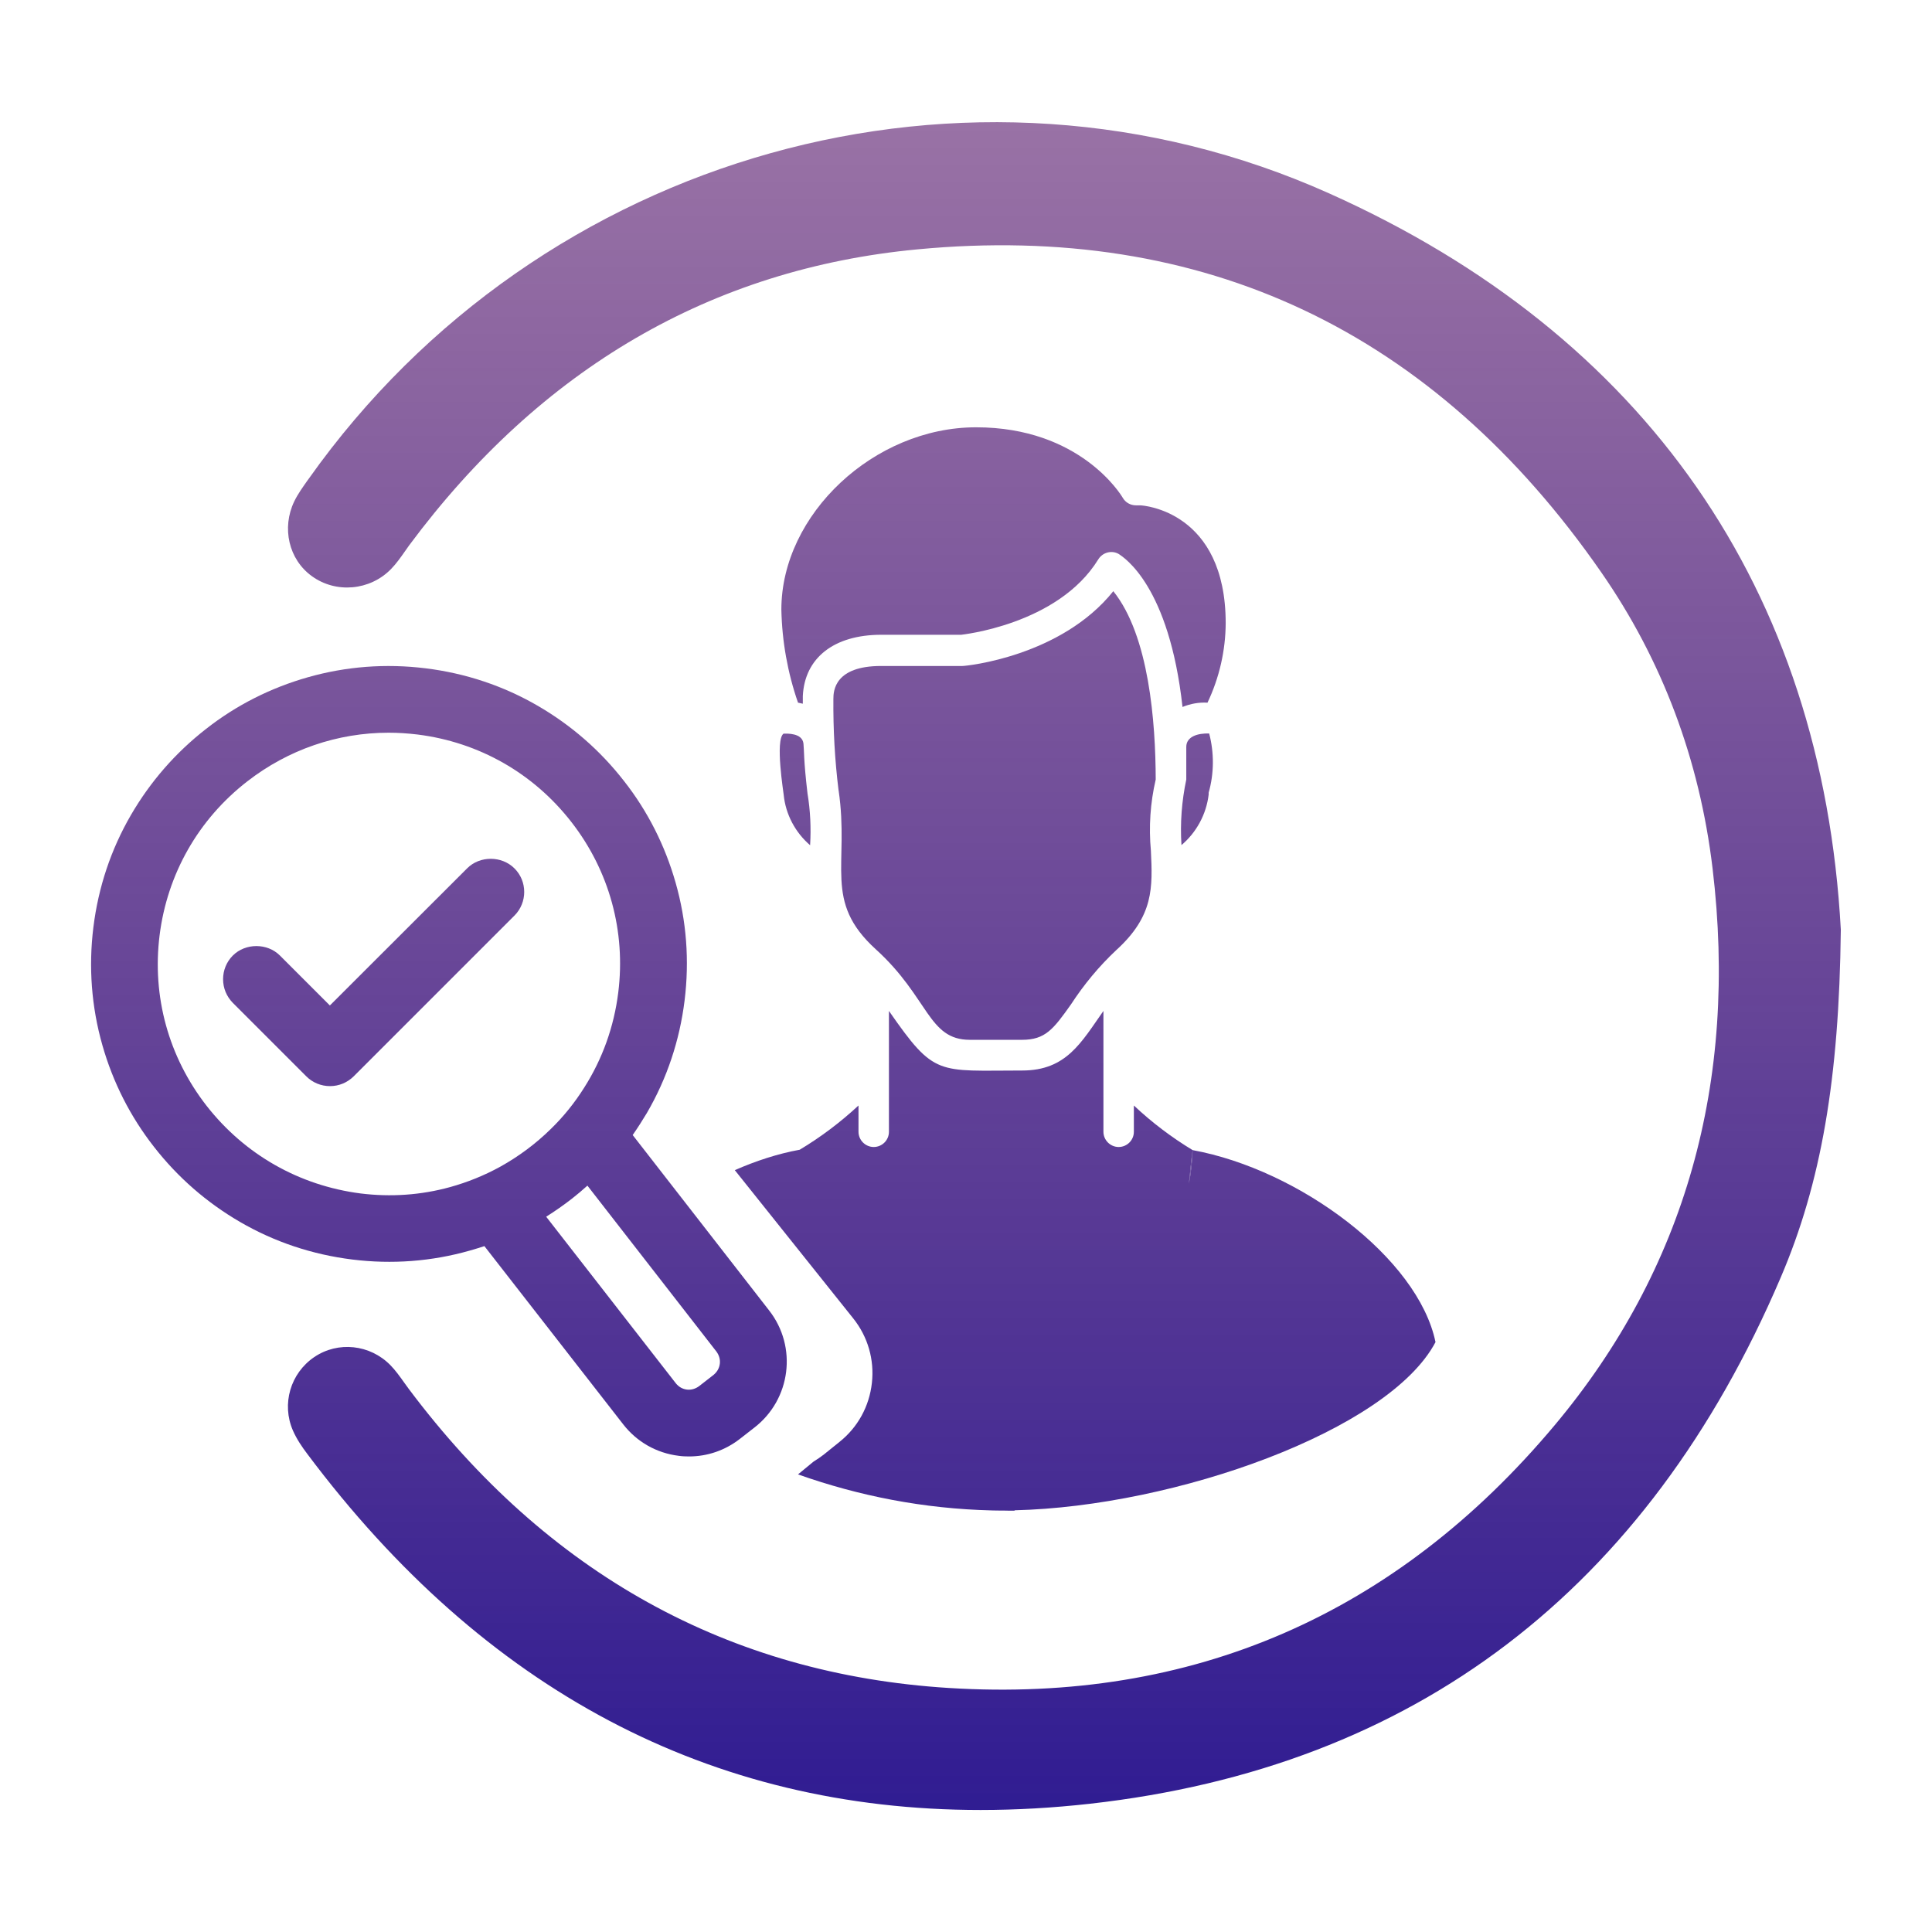
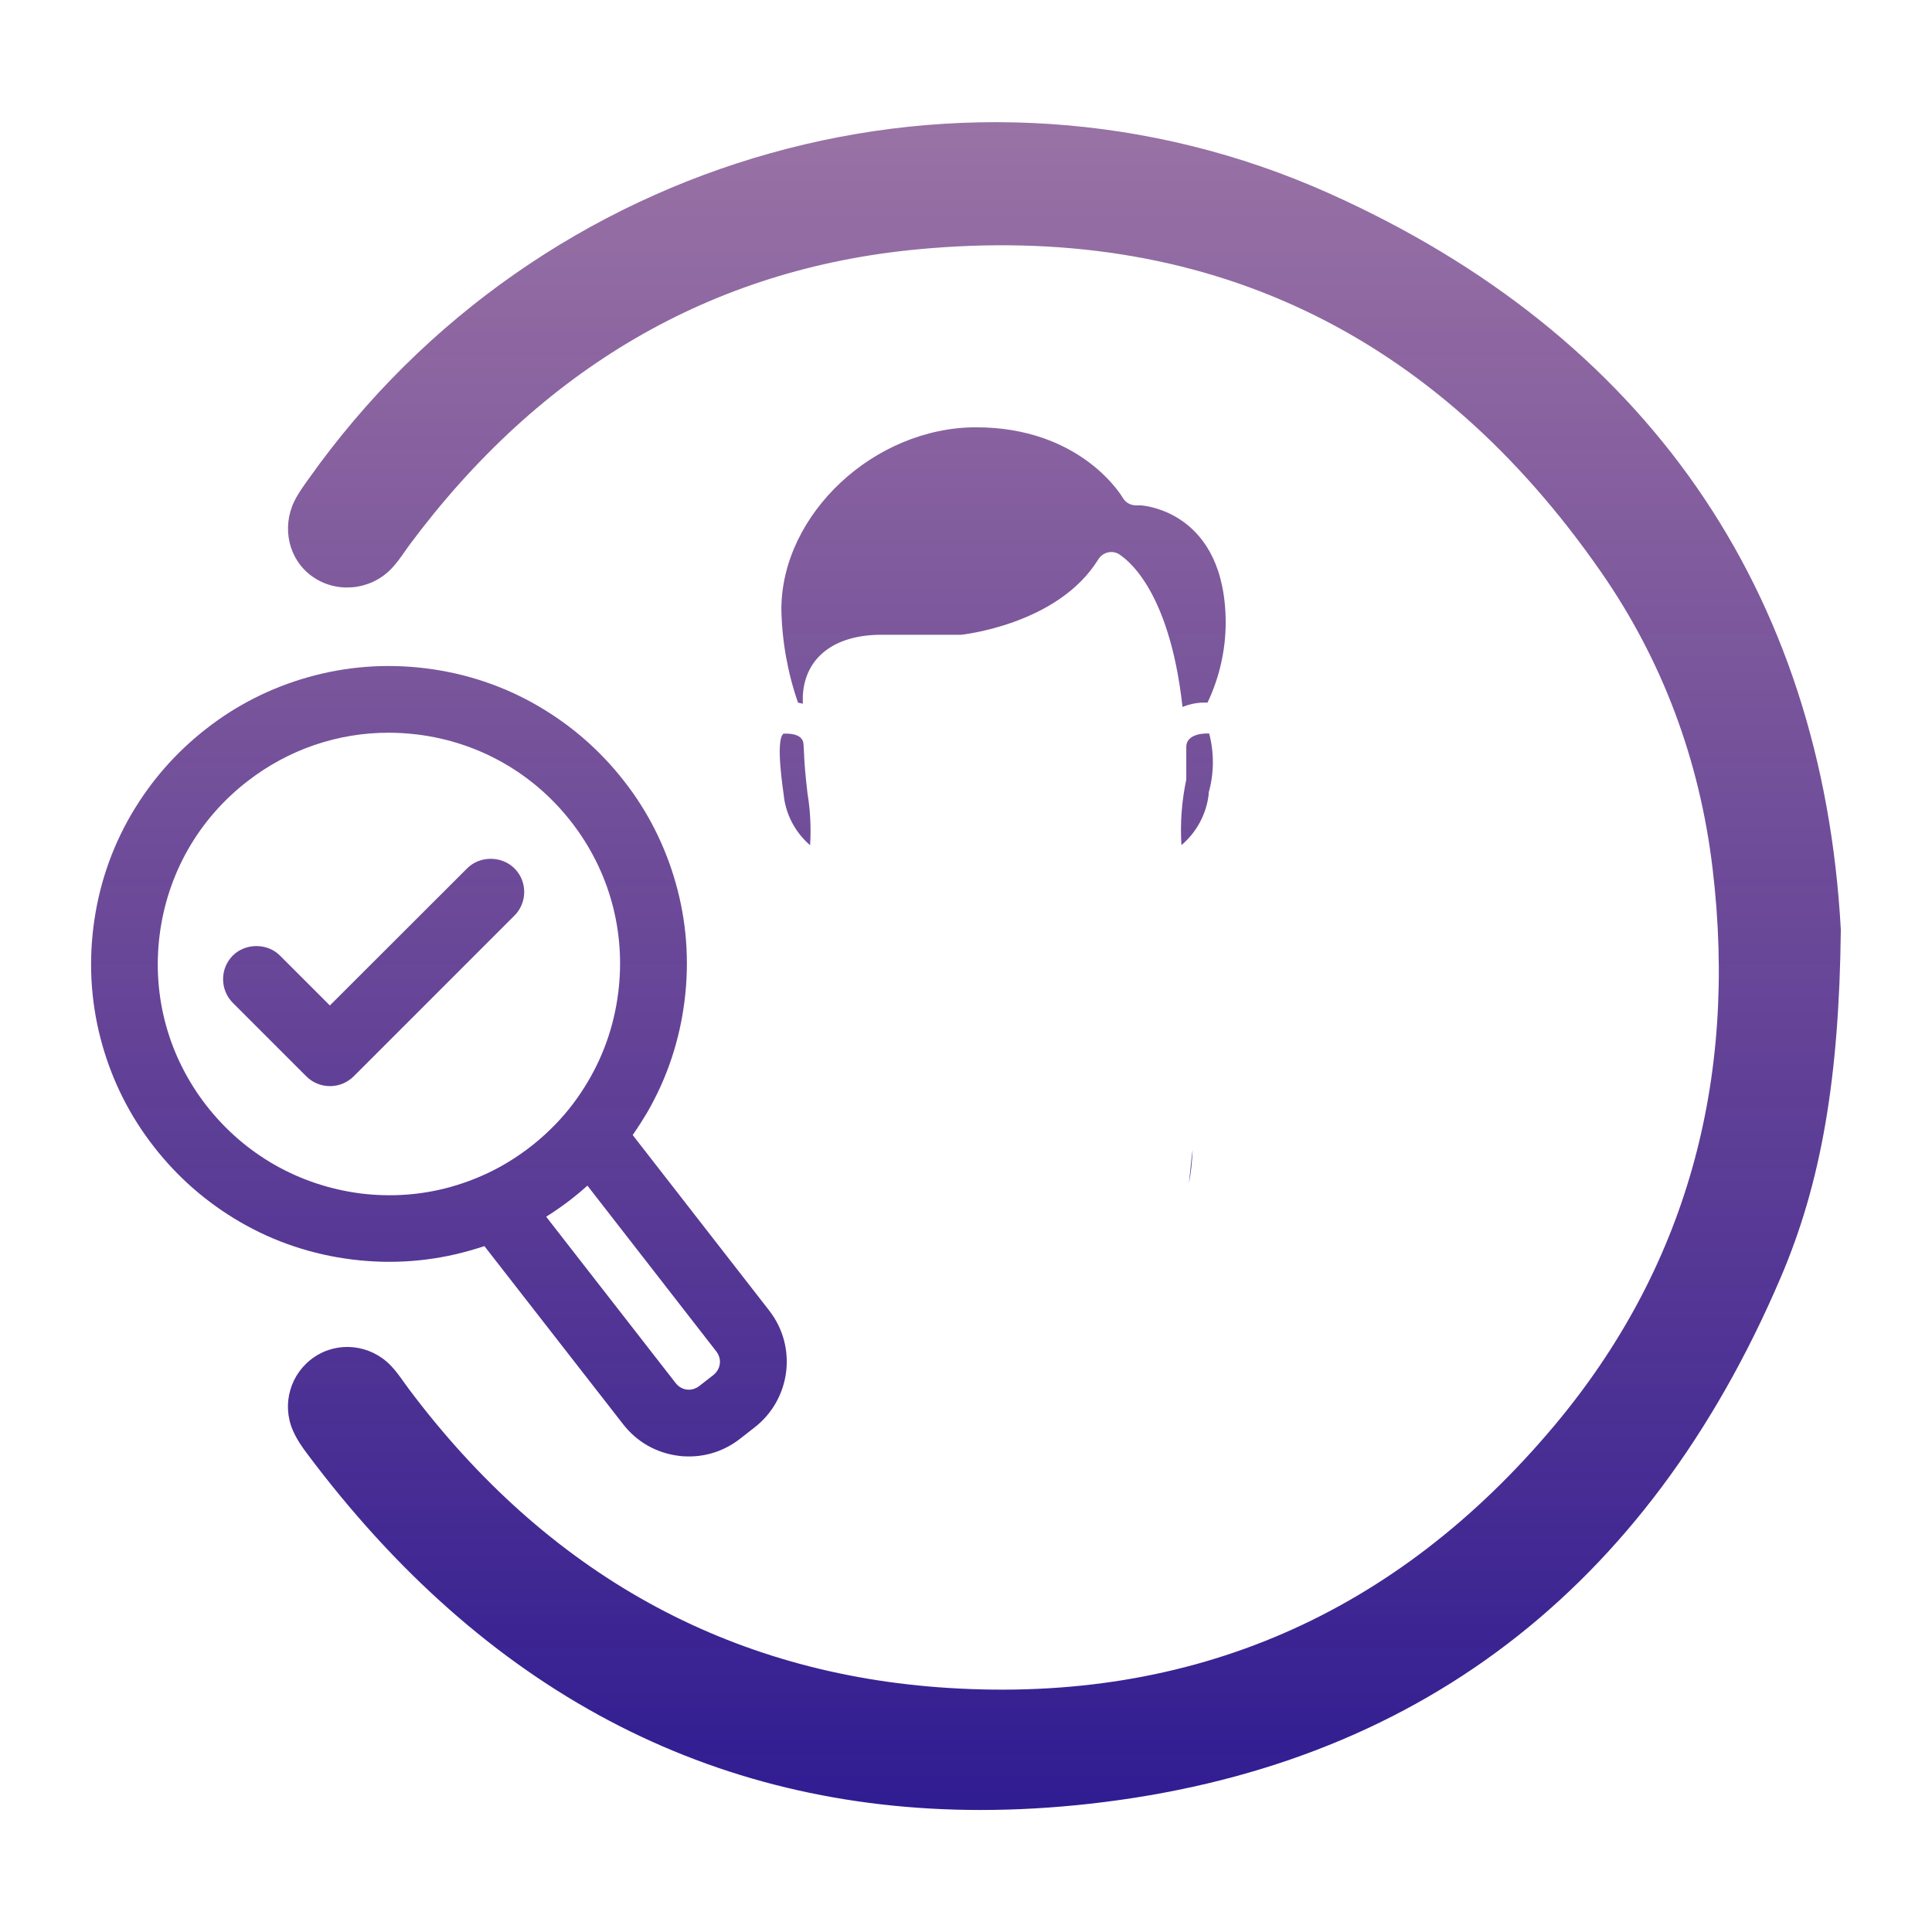
<svg xmlns="http://www.w3.org/2000/svg" version="1.1" id="Layer_1" x="0px" y="0px" viewBox="0 0 148.53 148.53" style="enable-background:new 0 0 148.53 148.53;" xml:space="preserve">
  <style type="text/css">
	.st0{fill:url(#SVGID_1_);}
	.st1{fill:url(#SVGID_2_);}
	.st2{fill:url(#SVGID_3_);}
	.st3{fill:url(#SVGID_4_);}
	.st4{fill:url(#SVGID_5_);}
	.st5{fill:url(#SVGID_6_);}
	.st6{fill:url(#SVGID_7_);}
	.st7{fill:url(#SVGID_8_);}
	.st8{fill:url(#SVGID_9_);}
	.st9{fill:url(#SVGID_10_);}
	.st10{fill:url(#SVGID_11_);}
	.st11{fill:url(#SVGID_12_);}
	.st12{fill:url(#SVGID_13_);}
	.st13{fill:url(#SVGID_14_);}
	.st14{fill:url(#SVGID_15_);}
	.st15{fill:url(#SVGID_16_);}
	.st16{fill:url(#SVGID_17_);}
	.st17{fill:url(#SVGID_18_);}
</style>
  <linearGradient id="SVGID_1_" gradientUnits="userSpaceOnUse" x1="1431.124" y1="2298" x2="1431.124" y2="2165">
    <stop offset="0" style="stop-color:#2E1B92" />
    <stop offset="1" style="stop-color:#56156A;stop-opacity:0.6" />
  </linearGradient>
  <path class="st0" d="M1431.12,2165.88c-36.02,0-65.33,29.3-65.33,65.33s29.3,65.33,65.33,65.33c36.03,0,65.33-29.3,65.33-65.33  S1467.15,2165.88,1431.12,2165.88z M1431.13,2287.16c-30.85,0-55.95-25.1-55.95-55.95s25.1-55.95,55.95-55.95  s55.95,25.1,55.95,55.95S1461.98,2287.16,1431.13,2287.16z" />
  <linearGradient id="SVGID_2_" gradientUnits="userSpaceOnUse" x1="1431.124" y1="2298" x2="1431.124" y2="2165">
    <stop offset="0" style="stop-color:#2E3192" />
    <stop offset="1" style="stop-color:#56156A;stop-opacity:0.7" />
  </linearGradient>
  <path class="st1" d="M1431.12,2201.31c1.15,0,2.07-0.92,2.07-2.07v-6.2c0-1.14-0.92-2.07-2.07-2.07c-1.14,0-2.07,0.93-2.07,2.07v6.2  C1429.06,2200.39,1429.98,2201.31,1431.12,2201.31z" />
  <linearGradient id="SVGID_3_" gradientUnits="userSpaceOnUse" x1="1416.649" y1="2298" x2="1416.649" y2="2165">
    <stop offset="0" style="stop-color:#2E3192" />
    <stop offset="1" style="stop-color:#56156A;stop-opacity:0.7" />
  </linearGradient>
  <path class="st2" d="M1417.25,2206.91c0.81,0.81,2.11,0.81,2.92,0c0.81-0.81,0.81-2.11,0-2.93l-4.14-4.14  c-0.81-0.81-2.11-0.81-2.92,0c-0.81,0.81-0.81,2.11,0,2.92L1417.25,2206.91z" />
  <linearGradient id="SVGID_4_" gradientUnits="userSpaceOnUse" x1="1445.596" y1="2298" x2="1445.596" y2="2165">
    <stop offset="0" style="stop-color:#2E3192" />
    <stop offset="1" style="stop-color:#56156A;stop-opacity:0.7" />
  </linearGradient>
  <path class="st3" d="M1444.99,2206.91l4.14-4.14c0.8-0.81,0.8-2.11,0-2.92c-0.81-0.81-2.11-0.81-2.92,0l-4.14,4.14  c-0.81,0.81-0.81,2.11,0,2.92C1442.88,2207.72,1444.18,2207.72,1444.99,2206.91z" />
  <linearGradient id="SVGID_5_" gradientUnits="userSpaceOnUse" x1="1462.203" y1="2298" x2="1462.203" y2="2165">
    <stop offset="0" style="stop-color:#2E3192" />
    <stop offset="1" style="stop-color:#56156A;stop-opacity:0.7" />
  </linearGradient>
-   <path class="st4" d="M1464.34,2219.92H1458v28.94h6.34c1.15,0,2.07-0.92,2.07-2.07v-24.81  C1466.41,2220.84,1465.49,2219.92,1464.34,2219.92z" />
  <linearGradient id="SVGID_6_" gradientUnits="userSpaceOnUse" x1="1400.045" y1="2298" x2="1400.045" y2="2165">
    <stop offset="0" style="stop-color:#2E3192" />
    <stop offset="1" style="stop-color:#56156A;stop-opacity:0.7" />
  </linearGradient>
  <path class="st5" d="M1395.84,2221.99v24.81c0,1.15,0.92,2.07,2.07,2.07h6.34v-28.94h-6.34  C1396.76,2219.92,1395.84,2220.84,1395.84,2221.99z" />
  <linearGradient id="SVGID_7_" gradientUnits="userSpaceOnUse" x1="1436.718" y1="2298" x2="1436.718" y2="2165">
    <stop offset="0" style="stop-color:#2E3192" />
    <stop offset="1" style="stop-color:#56156A;stop-opacity:0.7" />
  </linearGradient>
  <path class="st6" d="M1425.85,2224.27l-6.3,12.59c1.05,0.47,2.17,0.7,3.31,0.7c3.15,0,5.98-1.75,7.4-4.58l1.36-2.72h4.01  c1.09,0,2.15,0.44,2.92,1.21l15.33,15.33v-24.81h-24.33C1427.98,2221.99,1426.56,2222.86,1425.85,2224.27z" />
  <linearGradient id="SVGID_8_" gradientUnits="userSpaceOnUse" x1="1429.345" y1="2298" x2="1429.345" y2="2165">
    <stop offset="0" style="stop-color:#2E3192" />
    <stop offset="1" style="stop-color:#56156A;stop-opacity:0.7" />
  </linearGradient>
  <path class="st7" d="M1434.17,2234.39l-0.12,0.24c-1.96,3.9-5.77,6.66-10.12,7.02c-3.2,0.26-5.42-0.66-8.06-1.85  c-1.07-0.48-1.54-1.76-1.01-2.81l7.27-14.55c1.4-2.8,4.27-4.57,7.4-4.57h8.92c0.57-1.27,0.92-2.65,0.92-4.14  c0-1.15-0.92-2.07-2.07-2.07h-16.04c-2.35,0-4.5,1.33-5.55,3.43l-1.84,3.7c-0.35,0.7-1.06,1.15-1.85,1.15h-3.64v28.93h9.48  l5.86,5.86c1.7,1.7,4.15,2.24,6.25,1.53l17.65-5.55c1.05-0.3,1.95-0.88,2.67-1.62l-14.69-14.69H1434.17z" />
  <g>
    <linearGradient id="SVGID_9_" gradientUnits="userSpaceOnUse" x1="91.541" y1="141.082" x2="91.541" y2="8.082">
      <stop offset="0" style="stop-color:#2E1B92" />
      <stop offset="1" style="stop-color:#56156A;stop-opacity:0.6" />
    </linearGradient>
    <path class="st8" d="M91.69,88.41c-0.11,0.66-0.17,1.56-0.29,2.57C91.53,89.99,91.57,89.08,91.69,88.41z" />
    <linearGradient id="SVGID_10_" gradientUnits="userSpaceOnUse" x1="81.842" y1="141.082" x2="81.842" y2="8.082">
      <stop offset="0" style="stop-color:#2E1B92" />
      <stop offset="1" style="stop-color:#56156A;stop-opacity:0.6" />
    </linearGradient>
    <path class="st9" d="M102.19,14.87C74.53,2.47,41.53,11.69,23.74,36.8l-0.11,0.15c-0.35,0.5-0.73,1.02-1.01,1.6   c-0.98,2.04-0.42,4.46,1.35,5.74c1.85,1.35,4.47,1.12,6.09-0.54c0.4-0.41,0.73-0.88,1.04-1.32c0.12-0.17,0.24-0.34,0.36-0.51   c10.11-13.6,23.26-21.26,39.08-22.75c22.01-2.09,39.7,6.28,52.57,24.84c4.67,6.73,7.55,14.38,8.55,22.75   c1.97,16.43-2.11,30.83-12.13,42.8c-12.21,14.58-27.89,21.38-46.58,20.21c-16.91-1.05-30.88-8.79-41.53-23   c-0.12-0.17-0.25-0.34-0.37-0.51c-0.32-0.45-0.64-0.9-1.04-1.31c-1.56-1.59-4.02-1.86-5.85-0.62c-1.83,1.24-2.53,3.61-1.64,5.65   c0.3,0.68,0.72,1.29,1.1,1.79c13.62,18.19,31,27.38,51.77,27.38c2.75,0,5.55-0.16,8.41-0.48c24.96-2.8,42.83-16.42,53.1-40.46   c3.11-7.27,4.49-15.27,4.62-26.7v-0.04C140.09,45.32,126.48,25.75,102.19,14.87z" />
    <linearGradient id="SVGID_11_" gradientUnits="userSpaceOnUse" x1="33.737" y1="141.082" x2="33.737" y2="8.082">
      <stop offset="0" style="stop-color:#2E1B92" />
      <stop offset="1" style="stop-color:#56156A;stop-opacity:0.6" />
    </linearGradient>
    <path class="st10" d="M36.13,96.14c0.36-0.1,0.74-0.22,1.11-0.34l10.67,13.7c1.05,1.35,2.56,2.21,4.26,2.42   c0.27,0.04,0.54,0.05,0.8,0.05c1.42,0,2.78-0.47,3.91-1.35l1.13-0.88c2.79-2.17,3.3-6.19,1.13-8.98l-10.5-13.5   c0.39-0.56,0.76-1.14,1.1-1.71c1.54-2.65,2.51-5.56,2.89-8.63s0.15-6.12-0.69-9.06c-0.81-2.85-2.14-5.49-3.97-7.82   c-1.83-2.35-4.05-4.28-6.61-5.77c-2.65-1.54-5.56-2.51-8.63-2.89s-6.12-0.15-9.07,0.69c-2.85,0.81-5.49,2.14-7.82,3.97   c-2.35,1.83-4.28,4.05-5.77,6.61c-1.54,2.65-2.51,5.56-2.89,8.63c-0.38,3.06-0.15,6.12,0.69,9.07c0.81,2.85,2.14,5.48,3.97,7.82   c1.83,2.35,4.05,4.28,6.61,5.77c2.65,1.54,5.56,2.51,8.63,2.89C30.13,97.21,33.19,96.98,36.13,96.14z M55.08,103.91   c0.2,0.27,0.3,0.6,0.26,0.93c-0.04,0.34-0.21,0.63-0.47,0.85l-1.13,0.88c-0.27,0.2-0.6,0.3-0.93,0.26   c-0.34-0.04-0.63-0.21-0.85-0.48l-9.97-12.81c0.68-0.43,1.34-0.89,1.97-1.38c0.41-0.32,0.81-0.66,1.2-1.01L55.08,103.91z    M15.88,85.01c-2.92-3.75-4.2-8.4-3.61-13.11c0.59-4.7,2.97-8.9,6.73-11.82c3.16-2.46,6.96-3.75,10.88-3.75   c0.74,0,1.48,0.05,2.23,0.14c4.7,0.59,8.9,2.97,11.82,6.73c2.91,3.74,4.19,8.4,3.6,13.11c-0.33,2.63-1.21,5.09-2.62,7.31   c-0.73,1.16-1.59,2.23-2.57,3.18c-1.16,1.14-2.47,2.11-3.89,2.9c-1.22,0.67-2.51,1.19-3.84,1.56c-2.25,0.62-4.57,0.78-6.9,0.49   C23,91.14,18.81,88.76,15.88,85.01z" />
    <linearGradient id="SVGID_12_" gradientUnits="userSpaceOnUse" x1="28.719" y1="141.082" x2="28.719" y2="8.082">
      <stop offset="0" style="stop-color:#2E1B92" />
      <stop offset="1" style="stop-color:#56156A;stop-opacity:0.6" />
    </linearGradient>
    <path class="st11" d="M39.55,66.76c-0.98-0.98-2.66-0.98-3.63-0.01L25.36,77.3l-3.84-3.84c-0.97-0.97-2.65-0.97-3.62,0   c-0.48,0.48-0.75,1.13-0.75,1.82c0,0.69,0.27,1.33,0.75,1.82l5.65,5.65c0.48,0.48,1.13,0.75,1.82,0.75c0.69,0,1.33-0.27,1.82-0.75   l12.37-12.37C40.55,69.38,40.55,67.75,39.55,66.76z" />
    <linearGradient id="SVGID_13_" gradientUnits="userSpaceOnUse" x1="91.541" y1="141.082" x2="91.541" y2="8.082">
      <stop offset="0" style="stop-color:#2E1B92" />
      <stop offset="1" style="stop-color:#56156A;stop-opacity:0.6" />
    </linearGradient>
    <path class="st12" d="M91.69,88.41c-0.11,0.66-0.16,1.57-0.29,2.57C91.55,90.25,91.64,89.4,91.69,88.41z" />
    <linearGradient id="SVGID_14_" gradientUnits="userSpaceOnUse" x1="83.414" y1="141.082" x2="83.414" y2="8.082">
      <stop offset="0" style="stop-color:#2E1B92" />
      <stop offset="1" style="stop-color:#56156A;stop-opacity:0.6" />
    </linearGradient>
-     <path class="st13" d="M65.59,101.35c1.13,1.41,1.64,3.18,1.44,4.97c-0.2,1.8-1.08,3.41-2.5,4.54l-1.18,0.95   c-0.26,0.2-0.53,0.39-0.81,0.56l-1.19,0.98c4.69,1.66,9.64,2.64,14.89,2.77c0.29,0,0.58,0.02,0.88,0.01c0.29,0,0.58,0.02,0.88,0.01   v-0.03c12.35-0.29,28.77-6.12,32.36-12.93c-1.34-6.46-10.47-13.26-18.67-14.76c-0.05,0.99-0.14,1.84-0.29,2.57   c0.12-1.01,0.18-1.91,0.29-2.57c-1.62-0.98-3.14-2.13-4.52-3.43v2.02c0,0.65-0.53,1.17-1.17,1.17c-0.64,0-1.17-0.53-1.17-1.17   v-9.29c-1.7,2.41-2.84,4.58-6.24,4.58c-6.55,0-6.72,0.5-10.25-4.58v9.29c0,0.65-0.53,1.17-1.17,1.17c-0.64,0-1.17-0.53-1.17-1.17   v-2.02c-1.39,1.29-2.9,2.43-4.52,3.4c0.03,0.2,0.05,0.41,0.06,0.62c-0.01-0.21-0.03-0.43-0.06-0.62c-1.7,0.31-3.37,0.86-4.99,1.57   L65.59,101.35z" />
    <linearGradient id="SVGID_15_" gradientUnits="userSpaceOnUse" x1="77.145" y1="141.082" x2="77.145" y2="8.082">
      <stop offset="0" style="stop-color:#2E1B92" />
      <stop offset="1" style="stop-color:#56156A;stop-opacity:0.6" />
    </linearGradient>
    <path class="st14" d="M87.65,38.85h-0.32c-0.42,0-0.81-0.22-1.02-0.59c-0.12-0.21-3.27-5.41-11.27-5.41   c-7.83,0-14.97,6.68-14.97,14.01c0.05,2.44,0.48,4.85,1.28,7.16l0.37,0.08v-0.59c0.14-2.93,2.39-4.71,6.03-4.71h6.15   c-0.07,0,7.41-0.73,10.53-5.79c0.33-0.54,1.02-0.73,1.56-0.43c0.43,0.28,3.89,2.46,4.92,11.77c0.61-0.25,1.27-0.37,1.92-0.33   c0.91-1.91,1.39-4.01,1.4-6.12C94.22,39.32,87.92,38.85,87.65,38.85z" />
    <linearGradient id="SVGID_16_" gradientUnits="userSpaceOnUse" x1="92.014" y1="141.082" x2="92.014" y2="8.082">
      <stop offset="0" style="stop-color:#2E1B92" />
      <stop offset="1" style="stop-color:#56156A;stop-opacity:0.6" />
    </linearGradient>
    <path class="st15" d="M91.2,57.42c0,0.8,0,1.62,0,2.51c-0.35,1.66-0.48,3.35-0.37,5.04c1.16-0.98,1.91-2.38,2.09-3.88v-0.15   c0.42-1.48,0.43-3.06,0.04-4.55C92.09,56.36,91.2,56.62,91.2,57.42z" />
    <linearGradient id="SVGID_17_" gradientUnits="userSpaceOnUse" x1="61.13" y1="141.082" x2="61.13" y2="8.082">
      <stop offset="0" style="stop-color:#2E1B92" />
      <stop offset="1" style="stop-color:#56156A;stop-opacity:0.6" />
    </linearGradient>
    <path class="st16" d="M60.25,61.11c0.15,1.5,0.89,2.89,2.03,3.87c0.08-1.33,0.02-2.66-0.2-3.98c-0.31-2.65-0.25-3.24-0.31-3.83   c-0.09-0.84-1.29-0.77-1.53-0.77C59.57,56.88,60.25,60.99,60.25,61.11z" />
    <linearGradient id="SVGID_18_" gradientUnits="userSpaceOnUse" x1="76.464" y1="141.082" x2="76.464" y2="8.082">
      <stop offset="0" style="stop-color:#2E1B92" />
      <stop offset="1" style="stop-color:#56156A;stop-opacity:0.6" />
    </linearGradient>
-     <path class="st17" d="M85.59,45.45c-4.01,5.01-11.27,5.75-11.6,5.75h-6.25c-3.56,0-3.67,1.9-3.67,2.52   c-0.02,2.36,0.11,4.72,0.4,7.06v-0.03c0.85,5.77-1.22,8.52,2.86,12.23c4.09,3.71,4.01,6.96,7.23,6.96h4.01   c1.79,0,2.41-0.81,3.77-2.73c0.99-1.52,2.15-2.92,3.47-4.16c2.91-2.64,2.8-4.84,2.67-7.64c-0.17-1.84-0.05-3.68,0.37-5.48   C88.84,55.53,88.34,48.87,85.59,45.45z" />
  </g>
</svg>